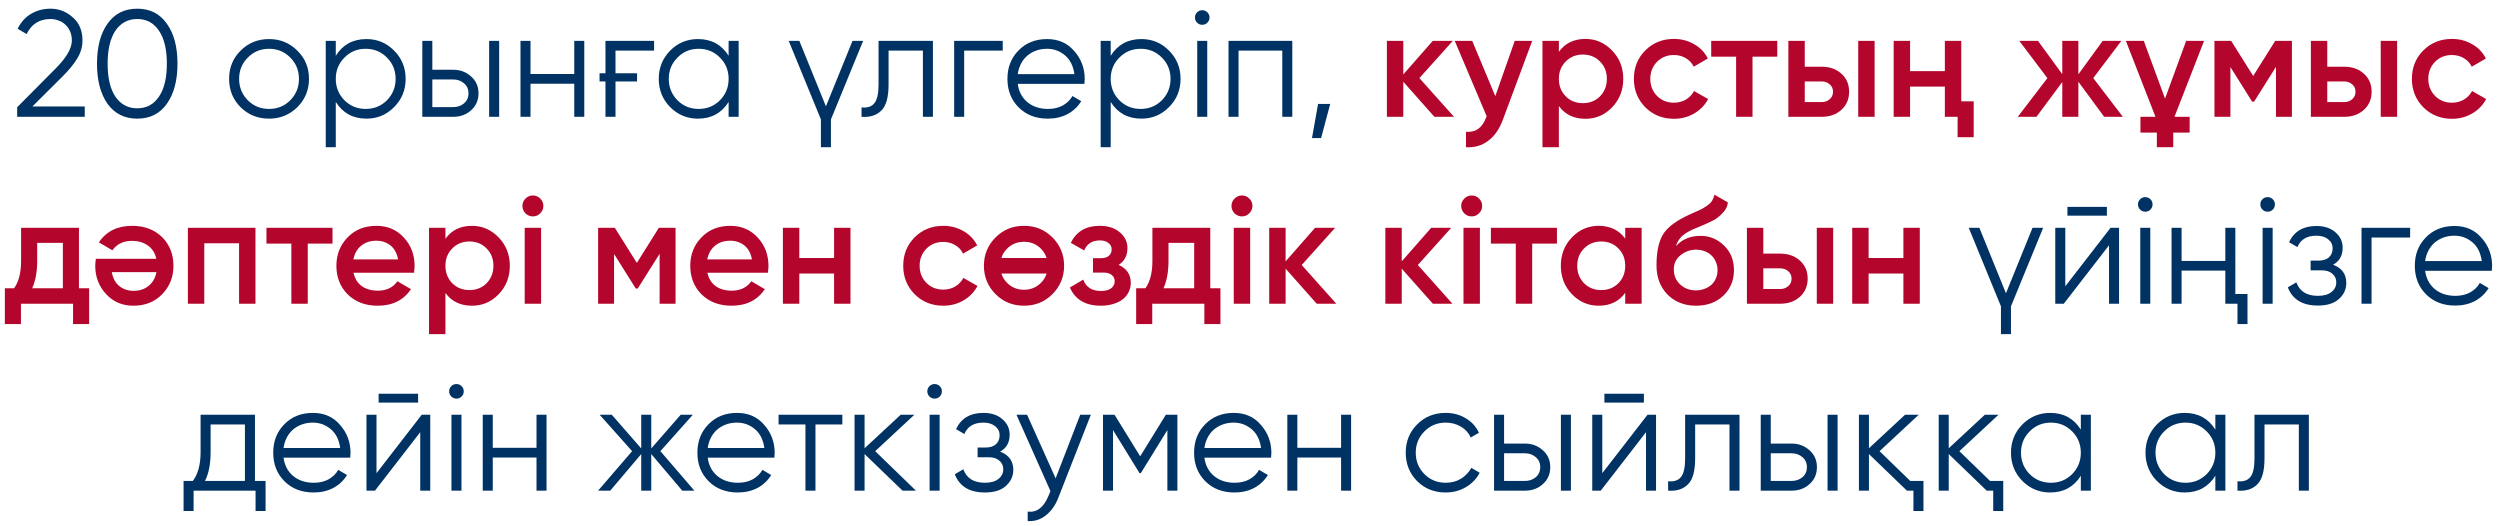
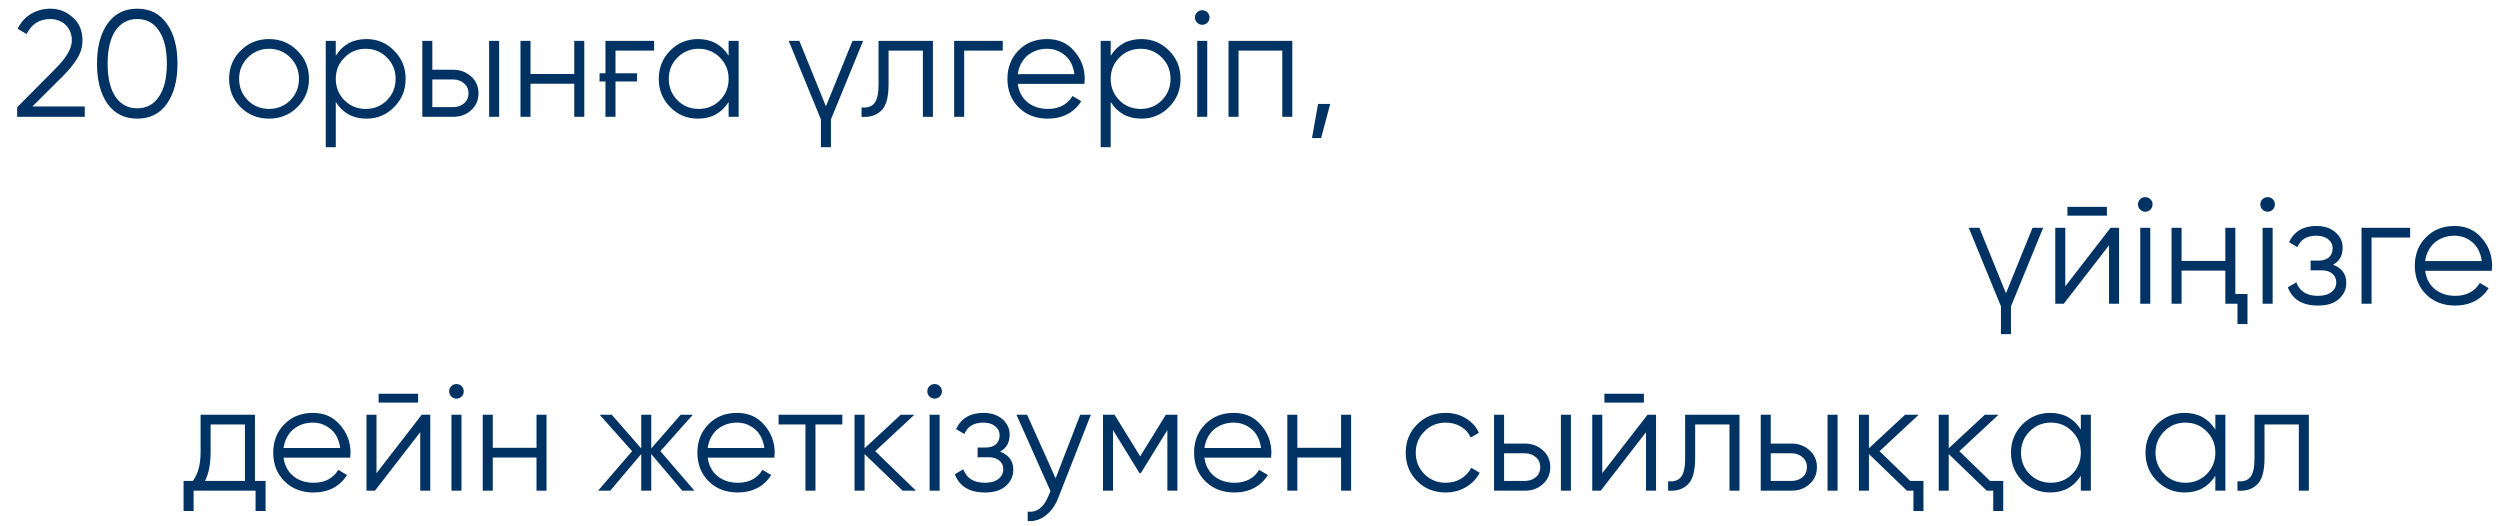
<svg xmlns="http://www.w3.org/2000/svg" width="214" height="45" viewBox="0 0 214 45" fill="none">
  <path d="M1.47 10V9.181L4.746 5.879C5.682 4.943 6.15 4.141 6.15 3.474C6.15 3.188 6.102 2.932 6.007 2.707C5.911 2.473 5.777 2.278 5.604 2.122C5.439 1.957 5.244 1.836 5.019 1.758C4.802 1.671 4.568 1.628 4.317 1.628C3.381 1.628 2.7 2.057 2.276 2.915L1.509 2.46C1.795 1.888 2.185 1.459 2.679 1.173C3.173 0.887 3.719 0.744 4.317 0.744C5.045 0.744 5.682 0.991 6.228 1.485C6.782 1.962 7.06 2.625 7.06 3.474C7.06 4.003 6.912 4.51 6.618 4.995C6.332 5.472 5.916 5.983 5.37 6.529L2.77 9.116H7.255V10H1.47ZM14.283 8.882C13.685 9.731 12.84 10.156 11.748 10.156C10.665 10.156 9.815 9.731 9.2 8.882C8.602 8.024 8.303 6.88 8.303 5.45C8.303 4.02 8.602 2.88 9.2 2.031C9.806 1.173 10.656 0.744 11.748 0.744C12.84 0.744 13.685 1.173 14.283 2.031C14.889 2.872 15.193 4.011 15.193 5.45C15.193 6.889 14.889 8.033 14.283 8.882ZM9.876 8.271C10.335 8.938 10.959 9.272 11.748 9.272C12.545 9.272 13.165 8.938 13.607 8.271C14.057 7.612 14.283 6.672 14.283 5.45C14.283 4.228 14.057 3.288 13.607 2.629C13.165 1.962 12.545 1.628 11.748 1.628C10.959 1.628 10.335 1.962 9.876 2.629C9.434 3.296 9.213 4.237 9.213 5.45C9.213 6.672 9.434 7.612 9.876 8.271ZM25.448 9.181C24.781 9.831 23.975 10.156 23.03 10.156C22.068 10.156 21.258 9.831 20.599 9.181C19.941 8.522 19.611 7.712 19.611 6.75C19.611 5.788 19.941 4.982 20.599 4.332C21.258 3.673 22.068 3.344 23.03 3.344C23.984 3.344 24.79 3.673 25.448 4.332C26.116 4.982 26.449 5.788 26.449 6.75C26.449 7.703 26.116 8.514 25.448 9.181ZM21.21 8.583C21.704 9.077 22.311 9.324 23.03 9.324C23.75 9.324 24.356 9.077 24.85 8.583C25.344 8.08 25.591 7.469 25.591 6.75C25.591 6.031 25.344 5.424 24.85 4.93C24.356 4.427 23.75 4.176 23.03 4.176C22.311 4.176 21.704 4.427 21.21 4.93C20.716 5.424 20.469 6.031 20.469 6.75C20.469 7.469 20.716 8.08 21.21 8.583ZM31.369 3.344C32.296 3.344 33.085 3.673 33.735 4.332C34.394 4.991 34.723 5.797 34.723 6.75C34.723 7.703 34.394 8.509 33.735 9.168C33.085 9.827 32.296 10.156 31.369 10.156C30.216 10.156 29.341 9.679 28.743 8.726V12.6H27.885V3.5H28.743V4.774C29.341 3.821 30.216 3.344 31.369 3.344ZM29.484 8.583C29.978 9.077 30.585 9.324 31.304 9.324C32.023 9.324 32.63 9.077 33.124 8.583C33.618 8.08 33.865 7.469 33.865 6.75C33.865 6.031 33.618 5.424 33.124 4.93C32.63 4.427 32.023 4.176 31.304 4.176C30.585 4.176 29.978 4.427 29.484 4.93C28.99 5.424 28.743 6.031 28.743 6.75C28.743 7.469 28.99 8.08 29.484 8.583ZM38.789 5.97C39.387 5.97 39.898 6.161 40.323 6.542C40.747 6.915 40.96 7.396 40.96 7.985C40.96 8.583 40.747 9.068 40.323 9.441C39.915 9.814 39.404 10 38.789 10H36.15V3.5H37.008V5.97H38.789ZM41.87 3.5H42.728V10H41.87V3.5ZM38.789 9.168C39.153 9.168 39.46 9.064 39.712 8.856C39.972 8.639 40.102 8.349 40.102 7.985C40.102 7.621 39.972 7.335 39.712 7.127C39.46 6.91 39.153 6.802 38.789 6.802H37.008V9.168H38.789ZM49.156 3.5H50.014V10H49.156V7.166H45.412V10H44.554V3.5H45.412V6.334H49.156V3.5ZM51.322 6.269H51.828V3.5H55.989V4.332H52.687V6.269H54.532V6.971H52.687V10H51.828V6.971H51.322V6.269ZM62.37 3.5H63.228V10H62.37V8.726C61.772 9.679 60.896 10.156 59.744 10.156C58.816 10.156 58.023 9.827 57.365 9.168C56.715 8.509 56.39 7.703 56.39 6.75C56.39 5.805 56.715 4.999 57.365 4.332C58.023 3.673 58.816 3.344 59.744 3.344C60.896 3.344 61.772 3.821 62.37 4.774V3.5ZM57.989 8.583C58.483 9.077 59.089 9.324 59.809 9.324C60.528 9.324 61.135 9.077 61.629 8.583C62.123 8.08 62.37 7.469 62.37 6.75C62.37 6.031 62.123 5.424 61.629 4.93C61.135 4.427 60.528 4.176 59.809 4.176C59.089 4.176 58.483 4.427 57.989 4.93C57.495 5.424 57.248 6.031 57.248 6.75C57.248 7.469 57.495 8.08 57.989 8.583ZM72.974 3.5H73.884L71.128 10.221V12.6H70.27V10.221L67.514 3.5H68.424L70.699 9.103L72.974 3.5ZM79.858 3.5V10H79V4.332H76.062V7.231C76.062 8.323 75.854 9.068 75.438 9.467C75.03 9.874 74.467 10.052 73.748 10V9.194C74.242 9.246 74.606 9.129 74.84 8.843C75.082 8.557 75.204 8.02 75.204 7.231V3.5H79.858ZM85.835 3.5V4.332H82.533V10H81.675V3.5H85.835ZM89.629 3.344C90.6 3.344 91.376 3.686 91.956 4.371C92.554 5.047 92.853 5.849 92.853 6.776C92.853 6.819 92.849 6.876 92.84 6.945C92.84 7.014 92.836 7.092 92.827 7.179H87.12C87.207 7.838 87.484 8.362 87.952 8.752C88.42 9.133 89.005 9.324 89.707 9.324C90.201 9.324 90.626 9.224 90.981 9.025C91.345 8.817 91.618 8.548 91.8 8.219L92.554 8.661C92.268 9.129 91.878 9.497 91.384 9.766C90.89 10.026 90.327 10.156 89.694 10.156C88.672 10.156 87.84 9.835 87.198 9.194C86.557 8.553 86.236 7.738 86.236 6.75C86.236 5.771 86.553 4.96 87.185 4.319C87.818 3.669 88.633 3.344 89.629 3.344ZM89.629 4.176C89.291 4.176 88.979 4.228 88.693 4.332C88.407 4.436 88.152 4.583 87.926 4.774C87.71 4.965 87.532 5.194 87.393 5.463C87.255 5.732 87.164 6.026 87.12 6.347H91.969C91.874 5.654 91.61 5.121 91.176 4.748C90.726 4.367 90.21 4.176 89.629 4.176ZM97.702 3.344C98.629 3.344 99.418 3.673 100.068 4.332C100.727 4.991 101.056 5.797 101.056 6.75C101.056 7.703 100.727 8.509 100.068 9.168C99.418 9.827 98.629 10.156 97.702 10.156C96.549 10.156 95.674 9.679 95.076 8.726V12.6H94.218V3.5H95.076V4.774C95.674 3.821 96.549 3.344 97.702 3.344ZM95.817 8.583C96.311 9.077 96.918 9.324 97.637 9.324C98.356 9.324 98.963 9.077 99.457 8.583C99.951 8.08 100.198 7.469 100.198 6.75C100.198 6.031 99.951 5.424 99.457 4.93C98.963 4.427 98.356 4.176 97.637 4.176C96.918 4.176 96.311 4.427 95.817 4.93C95.323 5.424 95.076 6.031 95.076 6.75C95.076 7.469 95.323 8.08 95.817 8.583ZM103.354 1.94C103.232 2.061 103.085 2.122 102.912 2.122C102.738 2.122 102.591 2.061 102.47 1.94C102.348 1.819 102.288 1.671 102.288 1.498C102.288 1.325 102.348 1.177 102.47 1.056C102.591 0.935 102.738 0.874 102.912 0.874C103.085 0.874 103.232 0.935 103.354 1.056C103.475 1.177 103.536 1.325 103.536 1.498C103.536 1.671 103.475 1.819 103.354 1.94ZM102.483 10V3.5H103.341V10H102.483ZM110.621 3.5V10H109.763V4.332H106.019V10H105.161V3.5H110.621ZM113.866 8.895L113.086 11.82H112.306L112.826 8.895H113.866ZM173.985 19.5H174.895L172.139 26.221V28.6H171.281V26.221L168.525 19.5H169.435L171.71 25.103L173.985 19.5ZM176.971 18.46V17.706H180.351V18.46H176.971ZM180.663 19.5H181.391V26H180.533V20.995L176.659 26H175.931V19.5H176.789V24.505L180.663 19.5ZM184.077 17.94C183.956 18.061 183.808 18.122 183.635 18.122C183.462 18.122 183.314 18.061 183.193 17.94C183.072 17.819 183.011 17.671 183.011 17.498C183.011 17.325 183.072 17.177 183.193 17.056C183.314 16.935 183.462 16.874 183.635 16.874C183.808 16.874 183.956 16.935 184.077 17.056C184.198 17.177 184.259 17.325 184.259 17.498C184.259 17.671 184.198 17.819 184.077 17.94ZM183.206 26V19.5H184.064V26H183.206ZM190.487 19.5H191.345V25.168H192.385V27.742H191.527V26H190.487V23.166H186.743V26H185.885V19.5H186.743V22.334H190.487V19.5ZM194.551 17.94C194.429 18.061 194.282 18.122 194.109 18.122C193.935 18.122 193.788 18.061 193.667 17.94C193.545 17.819 193.485 17.671 193.485 17.498C193.485 17.325 193.545 17.177 193.667 17.056C193.788 16.935 193.935 16.874 194.109 16.874C194.282 16.874 194.429 16.935 194.551 17.056C194.672 17.177 194.733 17.325 194.733 17.498C194.733 17.671 194.672 17.819 194.551 17.94ZM193.68 26V19.5H194.538V26H193.68ZM199.712 22.659C200.466 22.945 200.843 23.465 200.843 24.219C200.843 24.765 200.631 25.224 200.206 25.597C199.799 25.97 199.201 26.156 198.412 26.156C197.095 26.156 196.237 25.636 195.838 24.596L196.566 24.167C196.844 24.938 197.459 25.324 198.412 25.324C198.915 25.324 199.301 25.216 199.569 24.999C199.847 24.782 199.985 24.505 199.985 24.167C199.985 23.864 199.873 23.617 199.647 23.426C199.431 23.235 199.127 23.14 198.737 23.14H197.788V22.308H198.477C198.85 22.308 199.14 22.217 199.348 22.035C199.565 21.844 199.673 21.584 199.673 21.255C199.673 20.943 199.548 20.687 199.296 20.488C199.045 20.28 198.707 20.176 198.282 20.176C197.468 20.176 196.926 20.501 196.657 21.151L195.942 20.735C196.376 19.808 197.156 19.344 198.282 19.344C198.967 19.344 199.513 19.526 199.92 19.89C200.328 20.245 200.531 20.683 200.531 21.203C200.531 21.879 200.258 22.364 199.712 22.659ZM206.307 19.5V20.332H203.005V26H202.147V19.5H206.307ZM210.101 19.344C211.072 19.344 211.848 19.686 212.428 20.371C213.026 21.047 213.325 21.849 213.325 22.776C213.325 22.819 213.321 22.876 213.312 22.945C213.312 23.014 213.308 23.092 213.299 23.179H207.592C207.679 23.838 207.956 24.362 208.424 24.752C208.892 25.133 209.477 25.324 210.179 25.324C210.673 25.324 211.098 25.224 211.453 25.025C211.817 24.817 212.09 24.548 212.272 24.219L213.026 24.661C212.74 25.129 212.35 25.497 211.856 25.766C211.362 26.026 210.799 26.156 210.166 26.156C209.144 26.156 208.312 25.835 207.67 25.194C207.029 24.553 206.708 23.738 206.708 22.75C206.708 21.771 207.025 20.96 207.657 20.319C208.29 19.669 209.105 19.344 210.101 19.344ZM210.101 20.176C209.763 20.176 209.451 20.228 209.165 20.332C208.879 20.436 208.624 20.583 208.398 20.774C208.182 20.965 208.004 21.194 207.865 21.463C207.727 21.732 207.636 22.026 207.592 22.347H212.441C212.346 21.654 212.082 21.121 211.648 20.748C211.198 20.367 210.682 20.176 210.101 20.176ZM21.824 41.168H22.734V43.742H21.876V42H16.572V43.742H15.714V41.168H16.507C16.949 40.587 17.17 39.768 17.17 38.711V35.5H21.824V41.168ZM20.966 41.168V36.332H18.028V38.711C18.028 39.716 17.868 40.535 17.547 41.168H20.966ZM26.781 35.344C27.752 35.344 28.527 35.686 29.108 36.371C29.706 37.047 30.005 37.849 30.005 38.776C30.005 38.819 30.001 38.876 29.992 38.945C29.992 39.014 29.988 39.092 29.979 39.179H24.272C24.359 39.838 24.636 40.362 25.104 40.752C25.572 41.133 26.157 41.324 26.859 41.324C27.353 41.324 27.778 41.224 28.133 41.025C28.497 40.817 28.77 40.548 28.952 40.219L29.706 40.661C29.42 41.129 29.03 41.497 28.536 41.766C28.042 42.026 27.479 42.156 26.846 42.156C25.823 42.156 24.991 41.835 24.35 41.194C23.709 40.553 23.388 39.738 23.388 38.75C23.388 37.771 23.704 36.96 24.337 36.319C24.97 35.669 25.785 35.344 26.781 35.344ZM26.781 36.176C26.443 36.176 26.131 36.228 25.845 36.332C25.559 36.436 25.303 36.583 25.078 36.774C24.861 36.965 24.684 37.194 24.545 37.463C24.407 37.732 24.316 38.026 24.272 38.347H29.121C29.026 37.654 28.762 37.121 28.328 36.748C27.878 36.367 27.362 36.176 26.781 36.176ZM32.41 34.46V33.706H35.79V34.46H32.41ZM36.102 35.5H36.83V42H35.972V36.995L32.098 42H31.37V35.5H32.228V40.505L36.102 35.5ZM39.515 33.94C39.394 34.061 39.247 34.122 39.073 34.122C38.9 34.122 38.753 34.061 38.631 33.94C38.51 33.819 38.449 33.671 38.449 33.498C38.449 33.325 38.51 33.177 38.631 33.056C38.753 32.935 38.9 32.874 39.073 32.874C39.247 32.874 39.394 32.935 39.515 33.056C39.637 33.177 39.697 33.325 39.697 33.498C39.697 33.671 39.637 33.819 39.515 33.94ZM38.644 42V35.5H39.502V42H38.644ZM45.925 35.5H46.783V42H45.925V39.166H42.181V42H41.323V35.5H42.181V38.334H45.925V35.5ZM59.44 42H58.4L55.748 38.867V42H54.889V38.867L52.237 42H51.197L54.109 38.62L51.328 35.5H52.367L54.889 38.386V35.5H55.748V38.386L58.27 35.5H59.309L56.528 38.62L59.44 42ZM63.09 35.344C64.06 35.344 64.836 35.686 65.417 36.371C66.015 37.047 66.314 37.849 66.314 38.776C66.314 38.819 66.309 38.876 66.301 38.945C66.301 39.014 66.296 39.092 66.288 39.179H60.581C60.667 39.838 60.945 40.362 61.413 40.752C61.881 41.133 62.466 41.324 63.168 41.324C63.662 41.324 64.086 41.224 64.442 41.025C64.806 40.817 65.079 40.548 65.261 40.219L66.015 40.661C65.729 41.129 65.339 41.497 64.845 41.766C64.351 42.026 63.787 42.156 63.155 42.156C62.132 42.156 61.3 41.835 60.659 41.194C60.017 40.553 59.697 39.738 59.697 38.75C59.697 37.771 60.013 36.96 60.646 36.319C61.278 35.669 62.093 35.344 63.09 35.344ZM63.09 36.176C62.752 36.176 62.44 36.228 62.154 36.332C61.868 36.436 61.612 36.583 61.387 36.774C61.17 36.965 60.992 37.194 60.854 37.463C60.715 37.732 60.624 38.026 60.581 38.347H65.43C65.334 37.654 65.07 37.121 64.637 36.748C64.186 36.367 63.67 36.176 63.09 36.176ZM72.105 35.5V36.332H69.804V42H68.946V36.332H66.645V35.5H72.105ZM78.402 42H77.258L74.008 38.867V42H73.15V35.5H74.008V38.373L77.102 35.5H78.272L74.918 38.62L78.402 42ZM80.445 33.94C80.324 34.061 80.176 34.122 80.003 34.122C79.83 34.122 79.682 34.061 79.561 33.94C79.44 33.819 79.379 33.671 79.379 33.498C79.379 33.325 79.44 33.177 79.561 33.056C79.682 32.935 79.83 32.874 80.003 32.874C80.176 32.874 80.324 32.935 80.445 33.056C80.566 33.177 80.627 33.325 80.627 33.498C80.627 33.671 80.566 33.819 80.445 33.94ZM79.574 42V35.5H80.432V42H79.574ZM85.607 38.659C86.361 38.945 86.738 39.465 86.738 40.219C86.738 40.765 86.525 41.224 86.101 41.597C85.693 41.97 85.095 42.156 84.307 42.156C82.989 42.156 82.131 41.636 81.733 40.596L82.461 40.167C82.738 40.938 83.353 41.324 84.307 41.324C84.809 41.324 85.195 41.216 85.464 40.999C85.741 40.782 85.88 40.505 85.88 40.167C85.88 39.864 85.767 39.617 85.542 39.426C85.325 39.235 85.022 39.14 84.632 39.14H83.683V38.308H84.372C84.744 38.308 85.035 38.217 85.243 38.035C85.459 37.844 85.568 37.584 85.568 37.255C85.568 36.943 85.442 36.687 85.191 36.488C84.939 36.28 84.601 36.176 84.177 36.176C83.362 36.176 82.82 36.501 82.552 37.151L81.837 36.735C82.27 35.808 83.05 35.344 84.177 35.344C84.861 35.344 85.407 35.526 85.815 35.89C86.222 36.245 86.426 36.683 86.426 37.203C86.426 37.879 86.153 38.364 85.607 38.659ZM92.468 35.5H93.378L90.596 42.598C90.345 43.248 89.985 43.755 89.517 44.119C89.058 44.483 88.542 44.643 87.97 44.6V43.794C88.75 43.889 89.344 43.439 89.751 42.442L89.92 42.039L87.008 35.5H87.918L90.362 40.947L92.468 35.5ZM100.785 35.5V42H99.927V36.813L97.652 40.505H97.548L95.273 36.813V42H94.415V35.5H95.403L97.6 39.062L99.797 35.5H100.785ZM105.606 35.344C106.577 35.344 107.353 35.686 107.933 36.371C108.531 37.047 108.83 37.849 108.83 38.776C108.83 38.819 108.826 38.876 108.817 38.945C108.817 39.014 108.813 39.092 108.804 39.179H103.097C103.184 39.838 103.461 40.362 103.929 40.752C104.397 41.133 104.982 41.324 105.684 41.324C106.178 41.324 106.603 41.224 106.958 41.025C107.322 40.817 107.595 40.548 107.777 40.219L108.531 40.661C108.245 41.129 107.855 41.497 107.361 41.766C106.867 42.026 106.304 42.156 105.671 42.156C104.649 42.156 103.817 41.835 103.175 41.194C102.534 40.553 102.213 39.738 102.213 38.75C102.213 37.771 102.53 36.96 103.162 36.319C103.795 35.669 104.61 35.344 105.606 35.344ZM105.606 36.176C105.268 36.176 104.956 36.228 104.67 36.332C104.384 36.436 104.129 36.583 103.903 36.774C103.687 36.965 103.509 37.194 103.37 37.463C103.232 37.732 103.141 38.026 103.097 38.347H107.946C107.851 37.654 107.587 37.121 107.153 36.748C106.703 36.367 106.187 36.176 105.606 36.176ZM114.797 35.5H115.655V42H114.797V39.166H111.053V42H110.195V35.5H111.053V38.334H114.797V35.5ZM123.749 42.156C122.769 42.156 121.955 41.831 121.305 41.181C120.655 40.522 120.33 39.712 120.33 38.75C120.33 37.788 120.655 36.982 121.305 36.332C121.955 35.673 122.769 35.344 123.749 35.344C124.399 35.344 124.975 35.5 125.478 35.812C125.989 36.115 126.362 36.527 126.596 37.047L125.894 37.45C125.72 37.06 125.443 36.752 125.062 36.527C124.68 36.293 124.243 36.176 123.749 36.176C123.029 36.176 122.423 36.427 121.929 36.93C121.435 37.424 121.188 38.031 121.188 38.75C121.188 39.469 121.435 40.08 121.929 40.583C122.423 41.077 123.029 41.324 123.749 41.324C124.243 41.324 124.676 41.211 125.049 40.986C125.43 40.752 125.729 40.44 125.946 40.05L126.661 40.466C126.392 40.986 125.998 41.398 125.478 41.701C124.958 42.004 124.381 42.156 123.749 42.156ZM130.531 37.97C131.129 37.97 131.641 38.161 132.065 38.542C132.49 38.915 132.702 39.396 132.702 39.985C132.702 40.583 132.49 41.068 132.065 41.441C131.658 41.814 131.147 42 130.531 42H127.892V35.5H128.75V37.97H130.531ZM133.612 35.5H134.47V42H133.612V35.5ZM130.531 41.168C130.895 41.168 131.203 41.064 131.454 40.856C131.714 40.639 131.844 40.349 131.844 39.985C131.844 39.621 131.714 39.335 131.454 39.127C131.203 38.91 130.895 38.802 130.531 38.802H128.75V41.168H130.531ZM137.337 34.46V33.706H140.717V34.46H137.337ZM141.029 35.5H141.757V42H140.899V36.995L137.025 42H136.297V35.5H137.155V40.505L141.029 35.5ZM148.901 35.5V42H148.043V36.332H145.105V39.231C145.105 40.323 144.897 41.068 144.481 41.467C144.074 41.874 143.51 42.052 142.791 42V41.194C143.285 41.246 143.649 41.129 143.883 40.843C144.126 40.557 144.247 40.02 144.247 39.231V35.5H148.901ZM153.358 37.97C153.956 37.97 154.467 38.161 154.892 38.542C155.316 38.915 155.529 39.396 155.529 39.985C155.529 40.583 155.316 41.068 154.892 41.441C154.484 41.814 153.973 42 153.358 42H150.719V35.5H151.577V37.97H153.358ZM156.439 35.5H157.297V42H156.439V35.5ZM153.358 41.168C153.722 41.168 154.029 41.064 154.281 40.856C154.541 40.639 154.671 40.349 154.671 39.985C154.671 39.621 154.541 39.335 154.281 39.127C154.029 38.91 153.722 38.802 153.358 38.802H151.577V41.168H153.358ZM163.517 41.168H164.648V43.742H163.79V42H163.231L159.981 38.867V42H159.123V35.5H159.981V38.373L163.075 35.5H164.245L160.891 38.62L163.517 41.168ZM170.347 41.168H171.478V43.742H170.62V42H170.061L166.811 38.867V42H165.953V35.5H166.811V38.373L169.905 35.5H171.075L167.721 38.62L170.347 41.168ZM178.119 35.5H178.977V42H178.119V40.726C177.521 41.679 176.646 42.156 175.493 42.156C174.566 42.156 173.773 41.827 173.114 41.168C172.464 40.509 172.139 39.703 172.139 38.75C172.139 37.805 172.464 36.999 173.114 36.332C173.773 35.673 174.566 35.344 175.493 35.344C176.646 35.344 177.521 35.821 178.119 36.774V35.5ZM173.738 40.583C174.232 41.077 174.839 41.324 175.558 41.324C176.277 41.324 176.884 41.077 177.378 40.583C177.872 40.08 178.119 39.469 178.119 38.75C178.119 38.031 177.872 37.424 177.378 36.93C176.884 36.427 176.277 36.176 175.558 36.176C174.839 36.176 174.232 36.427 173.738 36.93C173.244 37.424 172.997 38.031 172.997 38.75C172.997 39.469 173.244 40.08 173.738 40.583ZM189.634 35.5H190.492V42H189.634V40.726C189.036 41.679 188.16 42.156 187.008 42.156C186.08 42.156 185.287 41.827 184.629 41.168C183.979 40.509 183.654 39.703 183.654 38.75C183.654 37.805 183.979 36.999 184.629 36.332C185.287 35.673 186.08 35.344 187.008 35.344C188.16 35.344 189.036 35.821 189.634 36.774V35.5ZM185.253 40.583C185.747 41.077 186.353 41.324 187.073 41.324C187.792 41.324 188.399 41.077 188.893 40.583C189.387 40.08 189.634 39.469 189.634 38.75C189.634 38.031 189.387 37.424 188.893 36.93C188.399 36.427 187.792 36.176 187.073 36.176C186.353 36.176 185.747 36.427 185.253 36.93C184.759 37.424 184.512 38.031 184.512 38.75C184.512 39.469 184.759 40.08 185.253 40.583ZM197.638 35.5V42H196.78V36.332H193.842V39.231C193.842 40.323 193.634 41.068 193.218 41.467C192.811 41.874 192.248 42.052 191.528 42V41.194C192.022 41.246 192.386 41.129 192.62 40.843C192.863 40.557 192.984 40.02 192.984 39.231V35.5H197.638Z" fill="#003263" />
-   <path d="M124.464 10H122.787L120.122 6.997V10H118.718V3.5H120.122V6.373L122.644 3.5H124.36L121.5 6.685L124.464 10ZM129.662 3.5H131.157L128.661 10.208C128.358 11.04 127.933 11.655 127.387 12.054C126.85 12.461 126.217 12.643 125.489 12.6V11.287C125.931 11.313 126.287 11.222 126.555 11.014C126.833 10.815 127.054 10.49 127.218 10.039L127.257 9.948L124.527 3.5H126.022L127.998 8.232L129.662 3.5ZM135.714 3.331C136.598 3.331 137.361 3.665 138.002 4.332C138.635 4.991 138.951 5.797 138.951 6.75C138.951 7.712 138.635 8.522 138.002 9.181C137.37 9.84 136.607 10.169 135.714 10.169C134.726 10.169 133.968 9.805 133.439 9.077V12.6H132.035V3.5H133.439V4.436C133.968 3.699 134.726 3.331 135.714 3.331ZM134.024 8.245C134.414 8.635 134.904 8.83 135.493 8.83C136.083 8.83 136.572 8.635 136.962 8.245C137.352 7.846 137.547 7.348 137.547 6.75C137.547 6.152 137.352 5.658 136.962 5.268C136.572 4.869 136.083 4.67 135.493 4.67C134.904 4.67 134.414 4.869 134.024 5.268C133.634 5.658 133.439 6.152 133.439 6.75C133.439 7.348 133.634 7.846 134.024 8.245ZM143.292 10.169C142.312 10.169 141.493 9.84 140.835 9.181C140.185 8.522 139.86 7.712 139.86 6.75C139.86 5.779 140.185 4.969 140.835 4.319C141.493 3.66 142.312 3.331 143.292 3.331C143.924 3.331 144.501 3.483 145.021 3.786C145.541 4.081 145.931 4.488 146.191 5.008L144.982 5.71C144.834 5.398 144.609 5.155 144.306 4.982C144.011 4.8 143.669 4.709 143.279 4.709C142.707 4.709 142.226 4.904 141.836 5.294C141.454 5.693 141.264 6.178 141.264 6.75C141.264 7.322 141.454 7.807 141.836 8.206C142.226 8.596 142.707 8.791 143.279 8.791C143.669 8.791 144.015 8.7 144.319 8.518C144.622 8.336 144.852 8.093 145.008 7.79L146.217 8.479C145.939 8.999 145.541 9.411 145.021 9.714C144.501 10.017 143.924 10.169 143.292 10.169ZM152.134 3.5V4.852H150.015V10H148.611V4.852H146.479V3.5H152.134ZM155.918 5.71C156.62 5.71 157.188 5.909 157.621 6.308C158.063 6.698 158.284 7.214 158.284 7.855C158.284 8.488 158.063 9.003 157.621 9.402C157.188 9.801 156.62 10 155.918 10H153.084V3.5H154.488V5.71H155.918ZM159.064 3.5H160.468V10H159.064V3.5ZM155.931 8.739C156.208 8.739 156.438 8.657 156.62 8.492C156.811 8.327 156.906 8.115 156.906 7.855C156.906 7.586 156.811 7.374 156.62 7.218C156.438 7.053 156.208 6.971 155.931 6.971H154.488V8.739H155.931ZM166.479 3.5H167.883V8.674H168.949V11.742H167.571V10H166.479V7.413H163.502V10H162.098V3.5H163.502V6.087H166.479V3.5ZM181.718 10H180.119L177.909 6.997V10H176.531V7.023L174.321 10H172.722L175.257 6.685L172.852 3.5H174.451L176.531 6.347V3.5H177.909V6.36L179.989 3.5H181.588L179.183 6.685L181.718 10ZM187.434 11.352H186.03V12.6H184.626V11.352H183.222V10H184.509L181.974 3.5H183.508L185.328 8.44L187.135 3.5H188.669L186.134 10H187.434V11.352ZM196.188 3.5V10H194.823V5.723L192.951 8.7H192.782L190.923 5.736V10H189.558V3.5H190.988L192.873 6.503L194.758 3.5H196.188ZM200.644 5.71C201.346 5.71 201.913 5.909 202.347 6.308C202.789 6.698 203.01 7.214 203.01 7.855C203.01 8.488 202.789 9.003 202.347 9.402C201.913 9.801 201.346 10 200.644 10H197.81V3.5H199.214V5.71H200.644ZM203.79 3.5H205.194V10H203.79V3.5ZM200.657 8.739C200.934 8.739 201.164 8.657 201.346 8.492C201.536 8.327 201.632 8.115 201.632 7.855C201.632 7.586 201.536 7.374 201.346 7.218C201.164 7.053 200.934 6.971 200.657 6.971H199.214V8.739H200.657ZM209.891 10.169C208.912 10.169 208.093 9.84 207.434 9.181C206.784 8.522 206.459 7.712 206.459 6.75C206.459 5.779 206.784 4.969 207.434 4.319C208.093 3.66 208.912 3.331 209.891 3.331C210.524 3.331 211.1 3.483 211.62 3.786C212.14 4.081 212.53 4.488 212.79 5.008L211.581 5.71C211.434 5.398 211.209 5.155 210.905 4.982C210.611 4.8 210.268 4.709 209.878 4.709C209.306 4.709 208.825 4.904 208.435 5.294C208.054 5.693 207.863 6.178 207.863 6.75C207.863 7.322 208.054 7.807 208.435 8.206C208.825 8.596 209.306 8.791 209.878 8.791C210.268 8.791 210.615 8.7 210.918 8.518C211.222 8.336 211.451 8.093 211.607 7.79L212.816 8.479C212.539 8.999 212.14 9.411 211.62 9.714C211.1 10.017 210.524 10.169 209.891 10.169ZM6.759 24.674H7.63V27.742H6.252V26H1.793V27.742H0.415V24.674H1.208C1.606 24.119 1.806 23.335 1.806 22.321V19.5H6.759V24.674ZM5.381 24.674V20.787H3.184V22.321C3.184 23.257 3.041 24.041 2.755 24.674H5.381ZM13.378 22.152C13.274 21.658 13.036 21.281 12.663 21.021C12.299 20.752 11.844 20.618 11.298 20.618C10.562 20.618 10.003 20.887 9.621 21.424L8.464 20.748C9.097 19.803 10.046 19.331 11.311 19.331C12.36 19.331 13.214 19.652 13.872 20.293C14.522 20.943 14.847 21.762 14.847 22.75C14.847 23.712 14.527 24.522 13.885 25.181C13.253 25.84 12.429 26.169 11.415 26.169C10.471 26.169 9.691 25.835 9.075 25.168C8.46 24.501 8.152 23.69 8.152 22.737C8.152 22.668 8.157 22.585 8.165 22.49C8.174 22.386 8.187 22.273 8.204 22.152H13.378ZM9.569 23.296C9.665 23.825 9.881 24.223 10.219 24.492C10.557 24.761 10.96 24.895 11.428 24.895C11.948 24.895 12.382 24.752 12.728 24.466C13.075 24.18 13.296 23.79 13.391 23.296H9.569ZM21.868 19.5V26H20.464V20.826H17.487V26H16.083V19.5H21.868ZM28.463 19.5V20.852H26.344V26H24.94V20.852H22.808V19.5H28.463ZM30.264 23.348C30.368 23.842 30.602 24.223 30.966 24.492C31.338 24.752 31.798 24.882 32.344 24.882C33.081 24.882 33.639 24.613 34.021 24.076L35.178 24.752C34.545 25.697 33.596 26.169 32.331 26.169C31.282 26.169 30.428 25.848 29.77 25.207C29.12 24.557 28.795 23.738 28.795 22.75C28.795 21.788 29.116 20.978 29.757 20.319C30.39 19.66 31.213 19.331 32.227 19.331C33.172 19.331 33.952 19.665 34.567 20.332C35.182 20.999 35.49 21.81 35.49 22.763C35.49 22.832 35.486 22.919 35.477 23.023C35.468 23.118 35.455 23.227 35.438 23.348H30.264ZM34.073 22.204C33.977 21.675 33.761 21.277 33.423 21.008C33.085 20.739 32.682 20.605 32.214 20.605C31.694 20.605 31.261 20.748 30.914 21.034C30.567 21.32 30.346 21.71 30.251 22.204H34.073ZM40.404 19.331C41.288 19.331 42.051 19.665 42.692 20.332C43.325 20.991 43.641 21.797 43.641 22.75C43.641 23.712 43.325 24.522 42.692 25.181C42.06 25.84 41.297 26.169 40.404 26.169C39.416 26.169 38.658 25.805 38.129 25.077V28.6H36.725V19.5H38.129V20.436C38.658 19.699 39.416 19.331 40.404 19.331ZM38.714 24.245C39.104 24.635 39.594 24.83 40.183 24.83C40.773 24.83 41.262 24.635 41.652 24.245C42.042 23.846 42.237 23.348 42.237 22.75C42.237 22.152 42.042 21.658 41.652 21.268C41.262 20.869 40.773 20.67 40.183 20.67C39.594 20.67 39.104 20.869 38.714 21.268C38.324 21.658 38.129 22.152 38.129 22.75C38.129 23.348 38.324 23.846 38.714 24.245ZM46.24 18.265C46.066 18.438 45.858 18.525 45.616 18.525C45.373 18.525 45.161 18.438 44.979 18.265C44.805 18.083 44.719 17.871 44.719 17.628C44.719 17.385 44.805 17.177 44.979 17.004C45.152 16.822 45.364 16.731 45.616 16.731C45.867 16.731 46.079 16.822 46.253 17.004C46.426 17.177 46.513 17.385 46.513 17.628C46.513 17.871 46.422 18.083 46.24 18.265ZM44.914 26V19.5H46.318V26H44.914ZM57.828 19.5V26H56.463V21.723L54.591 24.7H54.422L52.563 21.736V26H51.198V19.5H52.628L54.513 22.503L56.398 19.5H57.828ZM60.555 23.348C60.659 23.842 60.893 24.223 61.257 24.492C61.63 24.752 62.089 24.882 62.635 24.882C63.371 24.882 63.931 24.613 64.312 24.076L65.469 24.752C64.836 25.697 63.887 26.169 62.622 26.169C61.573 26.169 60.719 25.848 60.061 25.207C59.411 24.557 59.086 23.738 59.086 22.75C59.086 21.788 59.407 20.978 60.048 20.319C60.681 19.66 61.504 19.331 62.518 19.331C63.462 19.331 64.243 19.665 64.858 20.332C65.473 20.999 65.781 21.81 65.781 22.763C65.781 22.832 65.776 22.919 65.768 23.023C65.759 23.118 65.746 23.227 65.729 23.348H60.555ZM64.364 22.204C64.269 21.675 64.052 21.277 63.714 21.008C63.376 20.739 62.973 20.605 62.505 20.605C61.985 20.605 61.551 20.748 61.205 21.034C60.858 21.32 60.637 21.71 60.542 22.204H64.364ZM71.397 19.5H72.801V26H71.397V23.413H68.42V26H67.016V19.5H68.42V22.087H71.397V19.5ZM80.748 26.169C79.769 26.169 78.95 25.84 78.291 25.181C77.641 24.522 77.316 23.712 77.316 22.75C77.316 21.779 77.641 20.969 78.291 20.319C78.95 19.66 79.769 19.331 80.748 19.331C81.381 19.331 81.957 19.483 82.477 19.786C82.997 20.081 83.387 20.488 83.647 21.008L82.438 21.71C82.291 21.398 82.066 21.155 81.762 20.982C81.468 20.8 81.125 20.709 80.735 20.709C80.163 20.709 79.682 20.904 79.292 21.294C78.911 21.693 78.72 22.178 78.72 22.75C78.72 23.322 78.911 23.807 79.292 24.206C79.682 24.596 80.163 24.791 80.735 24.791C81.125 24.791 81.472 24.7 81.775 24.518C82.079 24.336 82.308 24.093 82.464 23.79L83.673 24.479C83.396 24.999 82.997 25.411 82.477 25.714C81.957 26.017 81.381 26.169 80.748 26.169ZM87.655 26.169C86.693 26.169 85.882 25.84 85.224 25.181C84.556 24.514 84.223 23.703 84.223 22.75C84.223 21.797 84.556 20.986 85.224 20.319C85.882 19.66 86.693 19.331 87.655 19.331C88.617 19.331 89.427 19.66 90.086 20.319C90.753 20.986 91.087 21.797 91.087 22.75C91.087 23.703 90.753 24.514 90.086 25.181C89.427 25.84 88.617 26.169 87.655 26.169ZM86.212 21.281C85.969 21.524 85.804 21.792 85.718 22.087H89.592C89.496 21.792 89.332 21.524 89.098 21.281C88.708 20.891 88.227 20.696 87.655 20.696C87.083 20.696 86.602 20.891 86.212 21.281ZM86.212 24.219C86.602 24.609 87.083 24.804 87.655 24.804C88.227 24.804 88.708 24.609 89.098 24.219C89.34 23.976 89.505 23.708 89.592 23.413H85.718C85.804 23.708 85.969 23.976 86.212 24.219ZM95.755 22.672C96.448 22.984 96.795 23.5 96.795 24.219C96.795 24.496 96.734 24.756 96.613 24.999C96.501 25.233 96.336 25.437 96.119 25.61C95.903 25.783 95.634 25.918 95.313 26.013C94.993 26.117 94.633 26.169 94.234 26.169C92.917 26.169 92.033 25.649 91.582 24.609L92.726 23.933C92.96 24.583 93.467 24.908 94.247 24.908C94.611 24.908 94.897 24.834 95.105 24.687C95.313 24.531 95.417 24.327 95.417 24.076C95.417 23.851 95.335 23.673 95.17 23.543C95.005 23.404 94.776 23.335 94.481 23.335H93.558V22.1H94.247C94.533 22.1 94.754 22.035 94.91 21.905C95.075 21.766 95.157 21.58 95.157 21.346C95.157 21.121 95.066 20.939 94.884 20.8C94.702 20.653 94.46 20.579 94.156 20.579C93.498 20.579 93.047 20.865 92.804 21.437L91.66 20.787C92.137 19.816 92.96 19.331 94.13 19.331C94.858 19.331 95.434 19.517 95.859 19.89C96.293 20.254 96.509 20.7 96.509 21.229C96.509 21.879 96.258 22.36 95.755 22.672ZM103.599 24.674H104.47V27.742H103.092V26H98.633V27.742H97.255V24.674H98.048C98.446 24.119 98.646 23.335 98.646 22.321V19.5H103.599V24.674ZM102.221 24.674V20.787H100.024V22.321C100.024 23.257 99.881 24.041 99.595 24.674H102.221ZM106.936 18.265C106.763 18.438 106.555 18.525 106.312 18.525C106.069 18.525 105.857 18.438 105.675 18.265C105.502 18.083 105.415 17.871 105.415 17.628C105.415 17.385 105.502 17.177 105.675 17.004C105.848 16.822 106.061 16.731 106.312 16.731C106.563 16.731 106.776 16.822 106.949 17.004C107.122 17.177 107.209 17.385 107.209 17.628C107.209 17.871 107.118 18.083 106.936 18.265ZM105.61 26V19.5H107.014V26H105.61ZM114.39 26H112.713L110.048 22.997V26H108.644V19.5H110.048V22.373L112.57 19.5H114.286L111.426 22.685L114.39 26ZM124.331 26H122.654L119.989 22.997V26H118.585V19.5H119.989V22.373L122.511 19.5H124.227L121.367 22.685L124.331 26ZM126.601 18.265C126.428 18.438 126.22 18.525 125.977 18.525C125.734 18.525 125.522 18.438 125.34 18.265C125.167 18.083 125.08 17.871 125.08 17.628C125.08 17.385 125.167 17.177 125.34 17.004C125.513 16.822 125.726 16.731 125.977 16.731C126.228 16.731 126.441 16.822 126.614 17.004C126.787 17.177 126.874 17.385 126.874 17.628C126.874 17.871 126.783 18.083 126.601 18.265ZM125.275 26V19.5H126.679V26H125.275ZM133.275 19.5V20.852H131.156V26H129.752V20.852H127.62V19.5H133.275ZM139.119 19.5H140.523V26H139.119V25.064C138.591 25.801 137.832 26.169 136.844 26.169C135.952 26.169 135.189 25.84 134.556 25.181C133.924 24.522 133.607 23.712 133.607 22.75C133.607 21.788 133.924 20.978 134.556 20.319C135.189 19.66 135.952 19.331 136.844 19.331C137.824 19.331 138.582 19.695 139.119 20.423V19.5ZM135.596 24.245C135.986 24.635 136.476 24.83 137.065 24.83C137.655 24.83 138.144 24.635 138.534 24.245C138.924 23.846 139.119 23.348 139.119 22.75C139.119 22.152 138.924 21.658 138.534 21.268C138.144 20.869 137.655 20.67 137.065 20.67C136.476 20.67 135.986 20.869 135.596 21.268C135.206 21.658 135.011 22.152 135.011 22.75C135.011 23.348 135.206 23.846 135.596 24.245ZM145.176 26.169C144.188 26.169 143.373 25.848 142.732 25.207C142.108 24.557 141.796 23.729 141.796 22.724C141.796 21.632 141.96 20.783 142.29 20.176C142.61 19.578 143.278 19.028 144.292 18.525C144.378 18.482 144.478 18.434 144.591 18.382C144.712 18.321 144.855 18.256 145.02 18.187C145.184 18.118 145.323 18.057 145.436 18.005C145.548 17.953 145.635 17.91 145.696 17.875C145.756 17.84 145.821 17.801 145.891 17.758C145.969 17.706 146.055 17.65 146.151 17.589C146.333 17.459 146.467 17.325 146.554 17.186C146.64 17.039 146.71 16.865 146.762 16.666L147.906 17.329C147.88 17.606 147.771 17.862 147.581 18.096C147.39 18.321 147.199 18.503 147.009 18.642C146.913 18.729 146.736 18.833 146.476 18.954L145.917 19.214L145.267 19.487C144.695 19.712 144.274 19.946 144.006 20.189C143.746 20.423 143.564 20.718 143.46 21.073C143.98 20.484 144.686 20.189 145.579 20.189C146.341 20.189 147.004 20.462 147.568 21.008C148.14 21.554 148.426 22.26 148.426 23.127C148.426 24.011 148.122 24.739 147.516 25.311C146.918 25.883 146.138 26.169 145.176 26.169ZM145.163 24.856C145.431 24.856 145.678 24.813 145.904 24.726C146.138 24.639 146.337 24.522 146.502 24.375C146.666 24.219 146.792 24.037 146.879 23.829C146.974 23.612 147.022 23.378 147.022 23.127C147.022 22.867 146.974 22.633 146.879 22.425C146.792 22.208 146.666 22.022 146.502 21.866C146.346 21.71 146.151 21.589 145.917 21.502C145.691 21.415 145.444 21.372 145.176 21.372C144.69 21.372 144.253 21.528 143.863 21.84C143.473 22.143 143.278 22.551 143.278 23.062C143.278 23.582 143.46 24.011 143.824 24.349C144.188 24.687 144.634 24.856 145.163 24.856ZM152.37 21.71C153.072 21.71 153.639 21.909 154.073 22.308C154.515 22.698 154.736 23.214 154.736 23.855C154.736 24.488 154.515 25.003 154.073 25.402C153.639 25.801 153.072 26 152.37 26H149.536V19.5H150.94V21.71H152.37ZM155.516 19.5H156.92V26H155.516V19.5ZM152.383 24.739C152.66 24.739 152.89 24.657 153.072 24.492C153.262 24.327 153.358 24.115 153.358 23.855C153.358 23.586 153.262 23.374 153.072 23.218C152.89 23.053 152.66 22.971 152.383 22.971H150.94V24.739H152.383ZM162.93 19.5H164.334V26H162.93V23.413H159.953V26H158.549V19.5H159.953V22.087H162.93V19.5Z" fill="#B4052C" />
</svg>